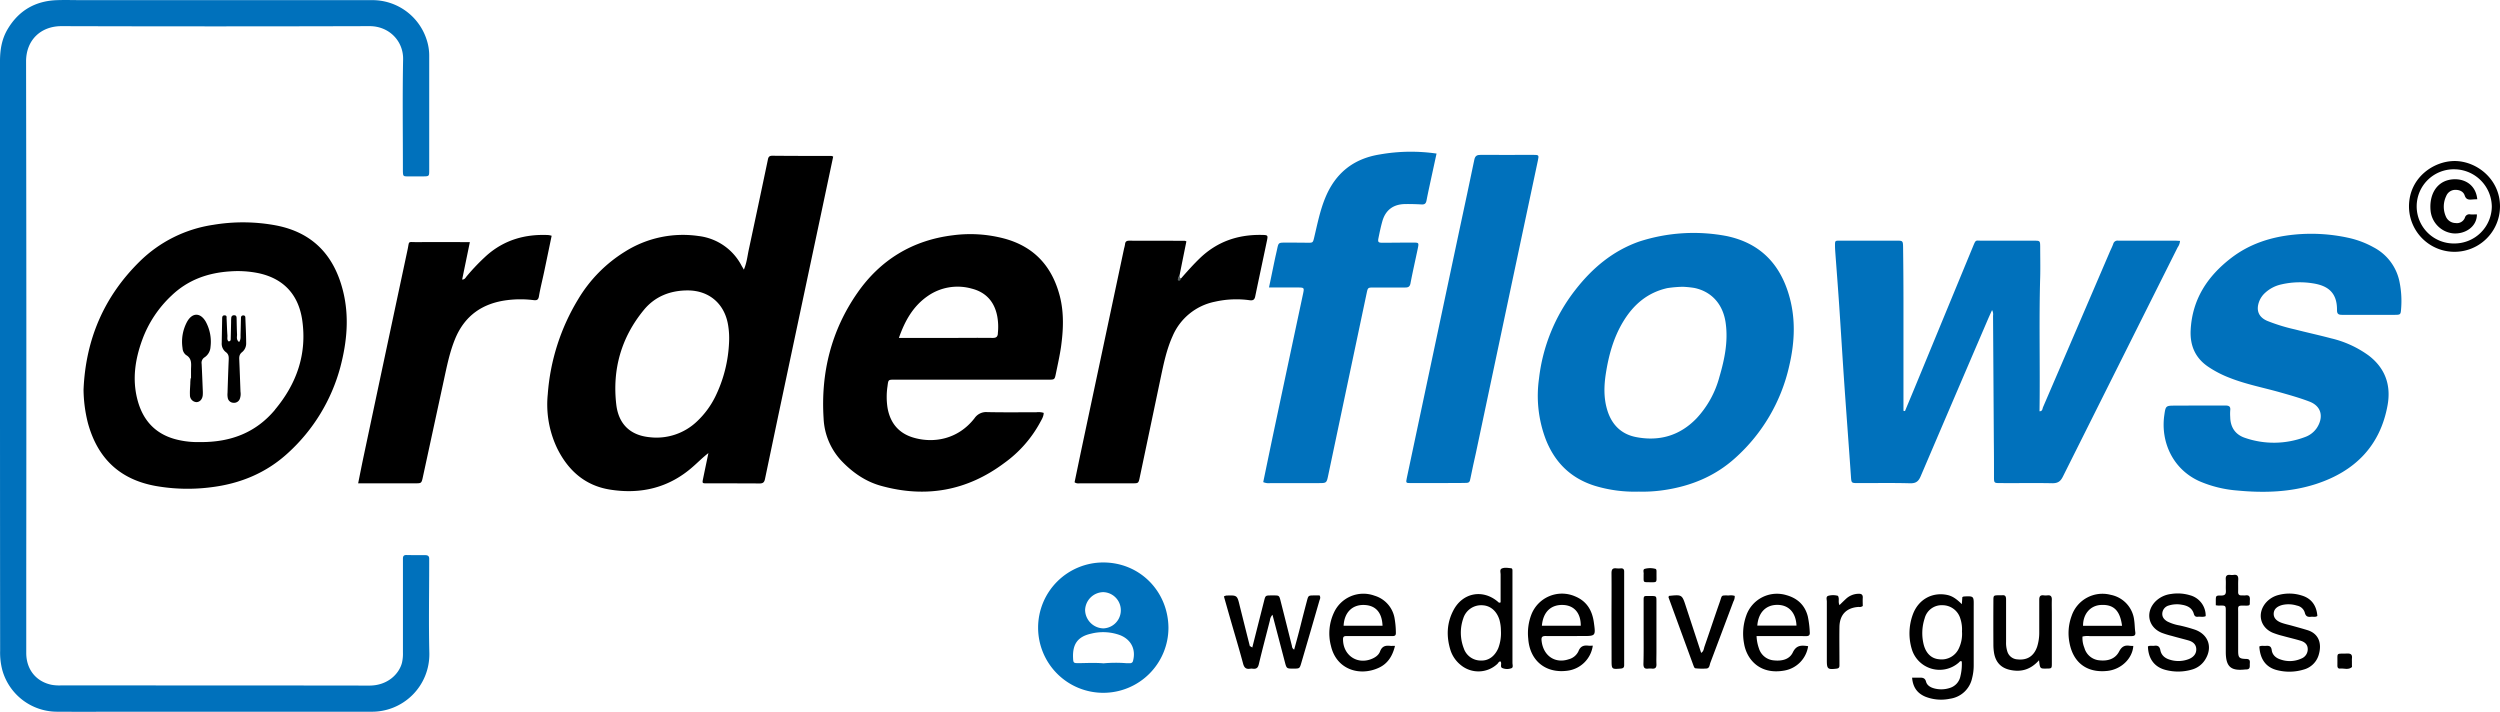
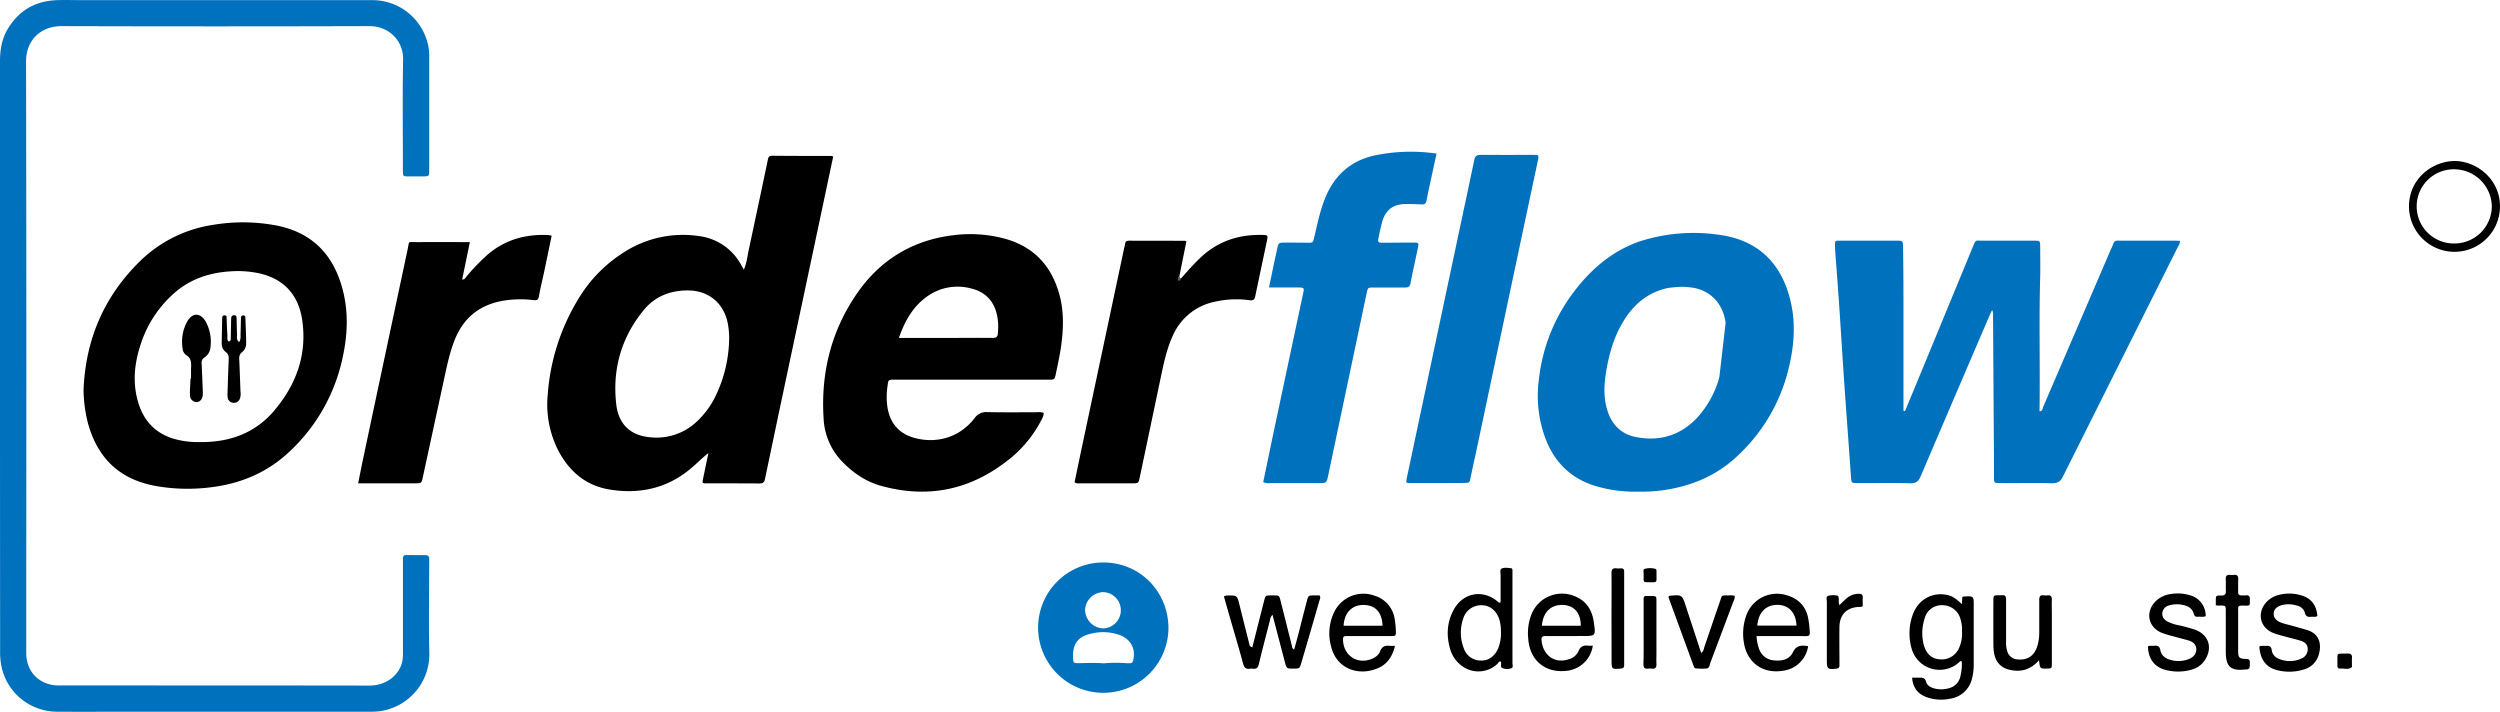
<svg xmlns="http://www.w3.org/2000/svg" viewBox="0 0 1141.62 325.01">
  <defs>
    <style>.cls-1{fill:#0071bc;}.cls-2{fill:#586060;}</style>
  </defs>
  <g id="Ebene_2" data-name="Ebene 2">
    <g id="Ebene_1-2" data-name="Ebene 1">
      <path class="cls-1" d="M869.91,187.72c1.65-4,3.31-7.92,4.94-11.88q13-31.51,26-63c1.51-3.65,1.12-2.92,4.27-2.93,7.89,0,15.77,0,23.66,0,2.8,0,2.85,0,2.87,2.94,0,4.55.12,9.11,0,13.66-.59,20.41,0,40.83-.31,61.3,1.42,0,1.3-1.18,1.6-1.86q15.27-35.44,30.48-70.91c.52-1.22,1.15-2.41,1.59-3.66a2,2,0,0,1,2.24-1.49c2.22.06,4.45,0,6.67,0h19c.85,0,1.7.08,2.58.12a5.67,5.67,0,0,1-1.08,2.94Q968.2,165.3,942,217.67c-1.09,2.18-2.31,3-4.79,3-7.88-.17-15.77,0-23.66-.07-2.94,0-3,0-3-2.87,0-5.44,0-10.88-.07-16.32q-.18-28.64-.36-57.26a4.08,4.08,0,0,0-.45-2.56c-.7,1.56-1.33,2.92-1.92,4.29q-15.36,35.77-30.66,71.56c-1,2.38-2.18,3.32-4.88,3.25-7.88-.22-15.78-.07-23.66-.09-3.14,0-3.11,0-3.32-3-1-14.49-2.11-29-3.11-43.46-.79-11.51-1.47-23-2.25-34.53-.56-8.3-1.21-16.59-1.82-24.88-.06-.89-.1-1.77-.1-2.66,0-2.12,0-2.18,2.23-2.18q12.83,0,25.66,0c3.06,0,3.16,0,3.2,3.1q.16,12,.17,24,0,25.31,0,50.61Z" />
      <path class="cls-1" d="M0,162.51Q0,95.24,0,28c0-5.21.8-10.19,3.5-14.7C8.56,4.78,16.14.42,26,.07c4-.14,8,0,12,0q65.82,0,131.65,0a26,26,0,0,1,25.21,18.16A23.1,23.1,0,0,1,196,25.4q0,26.15,0,52.29c0,2.83,0,2.84-3,2.86-2.22,0-4.44,0-6.66,0s-2.3-.07-2.36-2.46c0-.67,0-1.34,0-2,0-16.32-.22-32.64.1-49,.16-8.31-6.36-15.17-15.34-15.15q-70.32.21-140.65,0c-9.48,0-16.19,6.36-16.18,16.13q.21,116.57.08,233.12c0,12.32,0,24.64,0,37,0,7.56,4.55,13.12,11.66,14.54a20.24,20.24,0,0,0,4,.27c47,0,94,0,141,.07,8.46,0,13.63-5.42,14.91-10.42A18.06,18.06,0,0,0,184,298q0-20.31,0-40.63c0-.77,0-1.55,0-2.33,0-1.1.43-1.61,1.58-1.59,2.89.06,5.78.07,8.66.06,1.28,0,1.81.58,1.75,1.82,0,.77,0,1.55,0,2.33,0,13.54-.27,27.09.07,40.63A26.22,26.22,0,0,1,169.29,325H60.63c-11.55,0-23.11.08-34.66,0a26,26,0,0,1-24.91-19,31.62,31.62,0,0,1-1-8.88Q0,229.77,0,162.51Z" />
-       <path class="cls-1" d="M1003.85,185.18c4.11,0,8.22,0,12.33,0,1.7,0,2.49.44,2.25,2.26a19.94,19.94,0,0,0,0,3c.08,4.78,2.43,8.13,6.89,9.56a40.31,40.31,0,0,0,27.38-.47,10.93,10.93,0,0,0,5.2-4c3-4.44,2.75-9.85-3.36-12.17-4.35-1.66-8.83-2.92-13.32-4.19-7.67-2.18-15.55-3.66-23-6.61a48.43,48.43,0,0,1-10-5.19c-5.82-4-8.21-9.69-7.86-16.62.7-14,7.61-24.53,18.4-32.86,8.41-6.49,18.08-9.64,28.58-10.72a79.25,79.25,0,0,1,25.15,1.45,42,42,0,0,1,11.47,4.35A22.82,22.82,0,0,1,1095.79,129a43.75,43.75,0,0,1,.68,11.92c-.19,2.76-.29,2.84-2.94,2.85-8,0-16,0-24,0-1.65,0-2.36-.38-2.34-2.22.07-8.5-4.85-11.2-11-12.16a37.47,37.47,0,0,0-14.57.52,15.88,15.88,0,0,0-7.28,3.83,10.23,10.23,0,0,0-2.64,3.79c-1.59,4.09-.38,7.27,3.63,9a82.5,82.5,0,0,0,12.7,3.91c5.47,1.41,11,2.61,16.47,4.06a47.71,47.71,0,0,1,17.14,7.84c7.58,5.78,10.28,13.55,8.65,22.66-3.36,18.69-15,30.23-32.63,36-11.67,3.79-23.76,4.15-35.92,3a54.17,54.17,0,0,1-17.37-4.25c-12.37-5.57-17.72-18.17-16.06-30.06.63-4.47.67-4.46,5.22-4.46Z" />
      <path class="cls-1" d="M576.85,220.16c1.76-8.47,3.48-16.82,5.25-25.16q6.45-30.41,12.93-60.8c.6-2.86.56-2.9-2.55-2.92-4.2,0-8.4,0-13,0,1-4.66,1.86-9,2.77-13.27.3-1.41.64-2.81.94-4.22.63-2.92.63-3,3.71-3,3.34,0,6.67,0,10,.06,2.61,0,2.63.1,3.24-2.5,1.43-6,2.63-12.12,5-17.91,4.62-11.36,12.9-18,25-19.92A81.53,81.53,0,0,1,656,70.13c-.66,3-1.28,5.89-1.91,8.78-.9,4.22-1.86,8.44-2.68,12.68-.27,1.38-.87,1.84-2.24,1.77-2.55-.14-5.11-.22-7.66-.17-5.32.11-8.82,2.77-10.26,7.83-.72,2.55-1.27,5.16-1.79,7.77-.36,1.79,0,2.07,1.9,2.06,4.67,0,9.33-.09,14-.07,2.56,0,2.6.09,2.08,2.65-1.1,5.31-2.33,10.61-3.34,15.94-.31,1.6-1.07,1.93-2.48,1.92-4.78,0-9.56,0-14.33,0-2.66,0-2.68.06-3.23,2.69q-8.76,41.46-17.5,82.93c-.78,3.69-.77,3.69-4.39,3.7-7.33,0-14.66,0-22,0A6.34,6.34,0,0,1,576.85,220.16Z" />
      <path class="cls-1" d="M656.56,220.6c-4.11,0-8.22,0-12.33,0-2.24,0-2.28-.09-1.83-2.24q3.57-16.92,7.17-33.82,8.55-40.32,17.11-80.64c2.19-10.3,4.44-20.58,6.55-30.9.37-1.83,1.21-2.3,2.92-2.28,8,.06,16,0,24,0,2.61,0,2.65.09,2.11,2.64q-5.65,26.66-11.33,53.32-8.52,40.17-17,80.33c-.78,3.68-1.69,7.34-2.37,11-.44,2.42-.54,2.55-3.3,2.53C664.34,220.58,660.45,220.6,656.56,220.6Z" />
      <path d="M539.29,127.18c2.78-3.18,5.58-6.33,8.62-9.26,8-7.69,17.57-10.89,28.48-10.64,2.6.06,2.67.18,2.14,2.71-1.76,8.46-3.59,16.91-5.34,25.37-.31,1.52-1,1.94-2.53,1.74a44.19,44.19,0,0,0-15.88.68,26.7,26.7,0,0,0-19.34,15.77c-2.75,6.11-4.08,12.63-5.45,19.13q-4.74,22.6-9.5,45.2c-.59,2.81-.61,2.83-3.38,2.83q-11.82,0-23.65,0c-.87,0-1.79.24-2.76-.49,1.16-5.52,2.31-11.14,3.5-16.75l19.11-90a15,15,0,0,0,.44-1.94c.11-1.24.71-1.63,2-1.62,8.43.06,16.87,0,25.31.06a2.55,2.55,0,0,1,.7.27q-1.58,7.78-3.14,15.6C538.34,126.5,537.73,127.42,539.29,127.18Z" />
      <path d="M214.56,110.56c-1.23,6-2.37,11.48-3.52,17.1,1.29,0,1.62-1,2.14-1.58a95.68,95.68,0,0,1,9-9.38c8.08-7.16,17.65-9.88,28.28-9.36a9.81,9.81,0,0,1,1.45.32c-1.16,5.61-2.3,11.12-3.46,16.63-.78,3.68-1.72,7.34-2.34,11-.28,1.68-1,1.93-2.45,1.76a48.35,48.35,0,0,0-12,0c-11.27,1.41-19.39,7-23.81,17.64-2.51,6.09-3.77,12.49-5.16,18.88q-4.78,22.07-9.56,44.14c-.64,3-.68,3-3.6,3-7.77,0-15.55,0-23.32,0h-2.66c.91-4.52,1.73-8.71,2.62-12.89q9.92-46.8,19.9-93.59c1-4.47-.2-3.63,4.57-3.66C198.51,110.51,206.39,110.56,214.56,110.56Z" />
      <path d="M571.86,295.67q2.68-10.62,5.38-21.25c.63-2.5.64-2.5,3.29-2.52h1c2.59,0,2.62,0,3.26,2.56,1.75,6.86,3.46,13.74,5.19,20.61a1.8,1.8,0,0,0,1,1.57c1-3.66,2-7.27,2.9-10.89s1.91-7.51,2.9-11.26c.68-2.57.7-2.57,3.29-2.59h2.49c.65,1,.14,1.73-.06,2.41q-4.08,14.2-8.25,28.38c-.77,2.63-.8,2.62-3.63,2.63-3.09,0-3.1,0-3.91-3.09-1.87-7.13-3.73-14.26-5.63-21.5a4.34,4.34,0,0,0-1.17,2.54c-1.69,6.66-3.47,13.29-5.06,20-.39,1.66-1.07,2.28-2.68,2.1a4.94,4.94,0,0,0-1.33,0c-1.87.29-2.69-.48-3.19-2.35-1.8-6.74-3.82-13.42-5.75-20.12-1-3.49-2-7-3-10.54a4.27,4.27,0,0,1,1.06-.4c5-.17,5-.17,6.17,4.74q2.29,9.18,4.61,18.36C571,295.42,571.09,296.15,571.86,295.67Z" />
      <path d="M980.85,295.2c.92-.54,1.95-.17,2.92-.31,1.58-.23,2.43.33,2.75,2,.47,2.44,2.21,3.77,4.5,4.41a13,13,0,0,0,8.48-.33c2.39-.95,3.57-2.66,3.41-4.78s-1.72-3.23-3.65-3.77c-2.45-.69-4.93-1.29-7.38-2a40.91,40.91,0,0,1-4.76-1.46c-6.24-2.59-7.56-9.53-2.79-14.35a12.13,12.13,0,0,1,7.08-3.37,19.27,19.27,0,0,1,8.57.56,9.65,9.65,0,0,1,7.24,9.56c-1.14.55-2.38.15-3.57.28-1,.11-1.54-.26-1.85-1.35-.77-2.68-2.87-3.71-5.47-4.14a12.45,12.45,0,0,0-5.92.34,4,4,0,0,0-3,3.56c-.13,1.76.86,2.89,2.29,3.74a19.91,19.91,0,0,0,5.67,1.83,71.92,71.92,0,0,1,7,1.94c6,2.17,8.07,7.85,4.81,13.34a10.38,10.38,0,0,1-6.12,4.82,22.4,22.4,0,0,1-12.15.2C983.78,304.62,981,300.75,980.85,295.2Z" />
      <path d="M1058.22,281.28c-.88.66-1.92.25-2.88.37-1.5.18-2.45-.16-2.86-1.9a4.59,4.59,0,0,0-3.56-3.2,12.83,12.83,0,0,0-6.57-.32c-2.5.62-3.91,1.88-4.06,3.79s1,3.41,3.44,4.33c1.55.58,3.19.91,4.79,1.35,2.35.66,4.7,1.29,7,2,5.35,1.55,7,6.21,5.19,11.74a9.81,9.81,0,0,1-6.8,6.33,22.56,22.56,0,0,1-11.84.31c-5.28-1.22-8-5-8.35-10.85.93-.52,2-.21,2.92-.29,1.44-.11,2.48,0,2.74,1.93.29,2.25,1.95,3.66,4.13,4.32a12.69,12.69,0,0,0,9.4-.46,4.55,4.55,0,0,0,2.91-4.45c-.06-2.09-1.49-3.17-3.29-3.71-2.65-.8-5.35-1.41-8-2.15a36.28,36.28,0,0,1-4.74-1.5c-5.77-2.5-7.17-8.92-3.06-13.71a11.3,11.3,0,0,1,5.88-3.54,18.78,18.78,0,0,1,10.51.28C1055.48,273.26,1057.86,276.51,1058.22,281.28Z" />
      <path d="M931.12,301.5c-3.88,4.35-8.31,5.57-13.51,4.34-4-.95-6.26-3.54-7-7.51a23,23,0,0,1-.33-4q-.06-10,0-20c0-2.47.06-2.47,2.63-2.5.44,0,.89,0,1.33,0,1.54-.2,1.84.62,1.83,2,0,6.43,0,12.86,0,19.29a13,13,0,0,0,.54,4.26,5.09,5.09,0,0,0,4.61,3.72c4.41.5,7.51-1.42,9-5.67a21.3,21.3,0,0,0,1-6.87c0-4.88,0-9.76,0-14.64,0-1.58.47-2.27,2.09-2.05a7.09,7.09,0,0,0,1.66,0c1.44-.16,2,.44,2,1.88-.08,2.22,0,4.44,0,6.65q0,11.15,0,22.29c0,2.59,0,2.59-2.48,2.61C931.56,305.35,931.56,305.35,931.12,301.5Z" />
      <path d="M762.11,272.12c6-.63,6-.63,7.79,4.91l6.93,21.11c1.19-.7,1.19-1.94,1.54-2.94,2.37-6.79,4.61-13.62,7-20.41,1.11-3.17.36-2.88,4.17-2.88a5.84,5.84,0,0,1,2.62.21,4.65,4.65,0,0,1-.6,2.53q-5.25,14-10.53,28c-.37,1-.35,2.46-1.7,2.62a27.53,27.53,0,0,1-5-.08c-.59,0-.78-.72-1-1.23q-5.71-15.59-11.4-31.17C761.92,272.58,762.06,272.33,762.11,272.12Z" />
      <path d="M1011.84,276.39c0-.79,0-1.34,0-1.88,0-2.44,0-2.61,2.48-2.56,1.91,0,2.21-.82,2.12-2.41s.06-3.32-.05-5,.64-2.19,2.17-2a4.56,4.56,0,0,0,1.33,0c1.84-.3,2.29.61,2.2,2.27s0,3.55-.05,5.31c-.07,1.31.42,1.85,1.7,1.76.55,0,1.12.06,1.66,0,1.72-.26,2.1.63,2,2.12-.14,2.3.54,2.66-2.48,2.55-3.32-.12-2.87.33-2.87,2.92,0,5.88,0,11.75,0,17.62,0,3.18.41,3.72,3.57,3.81,1.58,0,1.88.64,1.76,1.95s.44,2.86-1.72,2.85l-.33,0c-6.66.77-8.91-1.24-8.93-8,0-6,0-12,0-17.94,0-3.3.23-3.3-3.28-3.22A9.7,9.7,0,0,1,1011.84,276.39Z" />
      <path d="M735.89,282.73c0-7,.07-14,0-21,0-1.8.58-2.39,2.27-2.19a11.13,11.13,0,0,0,2,0c1.18-.07,1.56.55,1.51,1.62,0,.55,0,1.11,0,1.66v39.28c0,.55,0,1.11,0,1.66,0,1.16-.56,1.46-1.64,1.55-4,.33-4.1.27-4.11-3.65Z" />
      <path d="M840,276.33c1-1,1.94-1.92,2.89-2.8a8.61,8.61,0,0,1,5.69-2.38c1.3-.07,2.14.28,2.05,1.83-.09,1.31,0,2.63,0,3.75a2.32,2.32,0,0,1-1.8.42c-5.59.31-8.75,3.49-8.85,9.12-.09,5.2,0,10.41,0,15.61,0,.67,0,1.33,0,2,0,.95-.36,1.34-1.34,1.46-4,.49-4.42.15-4.42-3.75,0-9,0-17.95,0-26.92,0-.9-.55-2.24.71-2.61a8.21,8.21,0,0,1,4.26,0c.24.06.4.74.46,1.15C839.74,274.2,839.46,275.2,840,276.33Z" />
      <path d="M750.56,288.43c0-4.55,0-9.1,0-13.65,0-2.84-.13-2.62,2.78-2.63H754c2.36.06,2.41.06,2.41,2.39,0,7.77,0,15.54,0,23.32,0,1.77-.08,3.55,0,5.32.09,1.57-.44,2.31-2.07,2.14a7.09,7.09,0,0,0-1.66,0c-1.78.24-2.24-.55-2.21-2.26C750.63,298.2,750.56,293.31,750.56,288.43Z" />
      <path d="M1074,302c0,.56,0,1.11,0,1.66,0,.34.11.83-.06,1-1.62,1.37-3.56.45-5.35.64-1,.11-1.26-.66-1.22-1.54,0-.33,0-.67,0-1,.11-5-.8-4.14,4.46-4.33,1.82-.07,2.38.61,2.18,2.28A11.63,11.63,0,0,0,1074,302Z" />
      <path d="M750.55,262.38c.19-.85-.52-2.3.52-2.61a9.25,9.25,0,0,1,4.87,0c.43.11.5.66.5,1.11,0,.66,0,1.32,0,2,0,3.06.35,3.06-3,3S750.61,266.15,750.55,262.38Z" />
      <path d="M571.86,295.67c0,.47.2,1.25-.46,1.12-.85-.15-.81-1-.69-1.77Z" />
      <path class="cls-2" d="M539.29,127.18c-.11.56-.44,1.14-1,1-.72-.12-.38-.84-.29-1.28a4.93,4.93,0,0,1,.54-1.14C538.84,126.25,538.62,127,539.29,127.18Z" />
      <path d="M379.66,71.21c-9,0-18,0-27-.09-1.77,0-1.86,1-2.12,2.3q-4.26,20.33-8.62,40.63c-.63,2.94-.91,6-2.24,9.08-.43-.77-.71-1.24-1-1.72A25.49,25.49,0,0,0,319,107.78a49.61,49.61,0,0,0-33.49,7.06A64.18,64.18,0,0,0,264,136.68,97.08,97.08,0,0,0,250.14,180a46.39,46.39,0,0,0,4.39,24.92c5,10,12.71,16.85,24,18.65,14.07,2.25,26.91-.78,37.82-10.39,2.32-2,4.48-4.25,7.14-6.28-.81,3.9-1.63,7.79-2.43,11.68-.42,2.06-.4,2.14,1.56,2.14,8.11,0,16.22,0,24.32.05,1.55,0,2.1-.62,2.39-2.06,2-9.55,4-19.08,6-28.62q9.81-46.32,19.65-92.64,2.75-13,5.49-25.94A3,3,0,0,0,379.66,71.21ZM332.94,156a62.29,62.29,0,0,1-6.37,25.26,39.46,39.46,0,0,1-8.28,11.16,26.75,26.75,0,0,1-21.71,7.22c-8.74-.87-14.13-5.93-15.17-15-1.84-16,2.29-30.56,12.59-43.09,5.1-6.21,12.05-8.91,20-8.93,10,0,17.15,6.3,18.57,16.38A36.14,36.14,0,0,1,332.94,156Z" />
-       <path class="cls-1" d="M816.61,133.7c-4.42-14-13.54-22.82-28.06-25.89a80.49,80.49,0,0,0-40,2.49c-12.14,4.28-21.49,12.18-29.27,22.21A80.58,80.58,0,0,0,702.77,173a56,56,0,0,0,3.16,27.79c4.19,10.56,11.52,17.69,22.44,21.08a62.52,62.52,0,0,0,20,2.63,66.36,66.36,0,0,0,11.61-.72c12.25-1.82,23.27-6.34,32.53-14.75a79.81,79.81,0,0,0,24.51-41.82C819.66,156,820.12,144.83,816.61,133.7Zm-31.47,38.51A44.5,44.5,0,0,1,774.76,191c-7.62,7.94-17,10.64-27.61,8.6-6.79-1.3-11.14-5.65-13.17-12.25-1.7-5.54-1.55-11.16-.67-16.8,1.29-8.27,3.47-16.26,7.81-23.51,4.69-7.84,11.13-13.44,20.29-15.48a54.23,54.23,0,0,1,7-.6,45,45,0,0,1,5.27.52c8,1.65,13.13,7.52,14.33,15.89C789.23,155.89,787.52,164.1,785.14,172.21Z" />
+       <path class="cls-1" d="M816.61,133.7c-4.42-14-13.54-22.82-28.06-25.89a80.49,80.49,0,0,0-40,2.49c-12.14,4.28-21.49,12.18-29.27,22.21A80.58,80.58,0,0,0,702.77,173a56,56,0,0,0,3.16,27.79c4.19,10.56,11.52,17.69,22.44,21.08a62.52,62.52,0,0,0,20,2.63,66.36,66.36,0,0,0,11.61-.72c12.25-1.82,23.27-6.34,32.53-14.75a79.81,79.81,0,0,0,24.51-41.82C819.66,156,820.12,144.83,816.61,133.7Zm-31.47,38.51A44.5,44.5,0,0,1,774.76,191c-7.62,7.94-17,10.64-27.61,8.6-6.79-1.3-11.14-5.65-13.17-12.25-1.7-5.54-1.55-11.16-.67-16.8,1.29-8.27,3.47-16.26,7.81-23.51,4.69-7.84,11.13-13.44,20.29-15.48a54.23,54.23,0,0,1,7-.6,45,45,0,0,1,5.27.52c8,1.65,13.13,7.52,14.33,15.89Z" />
      <path d="M484,135.36c-3.48-13.55-11.56-22.66-25.34-26.41a60.58,60.58,0,0,0-23.46-1.52c-18.44,2.24-33.18,11.21-43.69,26.34-11.93,17.15-16.75,36.55-15.41,57.35a30.26,30.26,0,0,0,8.8,20c4.94,5,10.62,8.84,17.38,10.72,20.45,5.69,39.35,2.32,56.37-10.44a55.17,55.17,0,0,0,16.21-18.31c.76-1.43,1.72-2.83,1.74-4.55a7.86,7.86,0,0,0-3.38-.28c-7.44,0-14.89.09-22.33-.07A6.42,6.42,0,0,0,445,191c-7.58,9.75-18.84,11.55-28,8.8-6.68-2-10.51-6.71-11.71-13.57a32.8,32.8,0,0,1,0-9.94c.37-2.89.32-2.91,3.13-2.92,3.45,0,6.89,0,10.34,0h60c2.79,0,2.84,0,3.4-2.73.82-4,1.72-8,2.33-12.08C485.58,150.78,485.93,143,484,135.36Zm-28.31,16.95c-.15,1.54-.82,2-2.35,2-6.33-.08-12.66,0-19,0H410.48c2.77-7.94,6.57-14.58,13.22-19.16a23.81,23.81,0,0,1,20-3.36c6.52,1.64,10.43,6,11.69,12.63A27.1,27.1,0,0,1,455.65,152.31Z" />
      <path d="M156.59,132.67c-4.1-16.21-13.93-26.6-30.74-29.77a82.13,82.13,0,0,0-28.49-.23A60.46,60.46,0,0,0,63.7,119.49C47.48,135.5,39.1,155,38.15,178a64.48,64.48,0,0,0,2,15.2c4.39,16,14.45,25.76,31,28.73a83.79,83.79,0,0,0,25.19.58c13.36-1.63,25.28-6.54,35.24-15.72a81.55,81.55,0,0,0,23.86-39.25C158.47,156,159.56,144.38,156.59,132.67Zm-31,54.44c-8.8,10.52-20.36,14.92-34.4,14.76a39.45,39.45,0,0,1-9.39-.89c-10.28-2.18-16.51-8.56-19.08-18.61-2.38-9.27-1-18.29,2.2-27.1a52.25,52.25,0,0,1,13.47-20.35c7.49-7.15,16.63-10.37,26.8-11a47.15,47.15,0,0,1,12.93.84c11.26,2.44,18.14,9.63,19.88,21.35C140.26,161.66,135.48,175.23,125.54,187.11Z" />
      <path class="cls-1" d="M503.8,256.85a29.76,29.76,0,1,0,29.77,29.83C533.43,270,520.49,256.85,503.8,256.85Zm.07,13.55a8.28,8.28,0,0,1-.08,16.55,8.56,8.56,0,0,1-8.28-8.33A8.46,8.46,0,0,1,503.87,270.4Zm13.54,31.32a1.33,1.33,0,0,1-1.39,1.13c-.55,0-1.11,0-1.66,0a60.44,60.44,0,0,0-10.43.06c-3.92-.34-7.68-.12-11.43-.08-2.31,0-2.39-.16-2.49-2.45-.26-6.24,2.13-9.65,8.16-11a22.48,22.48,0,0,1,13.4.7C516.57,292.12,518.76,296.57,517.41,301.72Z" />
      <path d="M896.8,272.38a2.6,2.6,0,0,0-.7.28c-.06.89-.13,1.82-.23,3.23-2.15-2.11-4.1-3.67-6.69-4.21-6.92-1.43-13.28,2.13-15.75,9.09a25,25,0,0,0-.4,15.7,13.25,13.25,0,0,0,21.48,6.06c.37-.33.67-.93,1.33-.45a22.55,22.55,0,0,1-.6,6.6,7,7,0,0,1-4.83,5.46,12.42,12.42,0,0,1-7.22.2c-1.69-.46-3.23-1.38-3.67-3.07s-1.58-1.87-3-1.81c-1,0-2,0-3.36,0,.36,4.51,2.5,7.24,6.2,8.74a19.62,19.62,0,0,0,11.12.87,12,12,0,0,0,10.07-9.38,23,23,0,0,0,.74-5.92c0-9,0-18,0-26.95C901.35,272.17,901.34,272.17,896.8,272.38Zm-2.19,23.47a8.62,8.62,0,0,1-9.13,5.2c-3.45-.3-5.91-2.59-7-6.58a21.66,21.66,0,0,1,.41-12.1,8,8,0,0,1,8.18-6,8.5,8.5,0,0,1,8.13,6.16,16,16,0,0,1,.74,5.85A15.34,15.34,0,0,1,894.61,295.85Z" />
      <path d="M690.66,302.71q0-20.28,0-40.56c0-.55,0-1.11,0-1.66s-.18-1-.65-1c-1.42-.15-2.95-.45-4.25.14-1,.47-.5,1.8-.51,2.73,0,4.28,0,8.56,0,12.68a.77.77,0,0,1-1.11-.14c-6.86-6-16.12-4.35-20.39,3.7-3.13,5.89-3.34,12.07-1.37,18.36a14.37,14.37,0,0,0,4.68,6.73,12.64,12.64,0,0,0,16.7-.51c.45-.42.66-1.19,1.46-1.13.72.93-.35,2.46.77,3a5.65,5.65,0,0,0,4.22.08C691.12,304.8,690.66,303.54,690.66,302.71ZM684.18,296c-1.58,3.65-4.41,5.76-7.86,5.63a8.14,8.14,0,0,1-7.89-5.57,19.73,19.73,0,0,1-.23-13.67,8.54,8.54,0,0,1,8.64-6c3.7.12,6.57,2.57,7.85,6.55a18.85,18.85,0,0,1,.7,5.06A19.36,19.36,0,0,1,684.18,296Z" />
      <path d="M705.91,290.44c5.55.08,11.1,0,16.65,0,6.11,0,6.13,0,5.28-6.17-.76-5.53-3.25-9.8-8.71-12a15,15,0,0,0-19.81,8.31,23.74,23.74,0,0,0-1.45,11.1c.7,10,7.93,15.91,17.83,14.61a13.4,13.4,0,0,0,11.65-11.44c-.84,0-1.39.05-1.93,0-2.16-.27-3.71.18-4.62,2.54a6.76,6.76,0,0,1-4.5,3.68c-6.27,2.09-11.68-1.71-12.35-8.59C703.79,290.87,704.29,290.41,705.91,290.44Zm8-14.18c5,.24,8,3.8,7.94,9.49H704.1C704.64,279.41,708.27,276,713.91,276.26Z" />
-       <path d="M954.24,290.48c6.32,0,12.65,0,19,0,1.37,0,2.06-.31,1.83-1.88-.26-1.75-.23-3.54-.49-5.29a13.33,13.33,0,0,0-10.72-11.68A14.87,14.87,0,0,0,946,281.25a22.75,22.75,0,0,0-1,12.12c1.66,9.24,8,14,17.31,13,6.27-.66,11.45-5.58,11.86-11.4a15,15,0,0,1-1.64-.08c-2.32-.37-3.68.39-4.86,2.66-1.76,3.37-5.14,4.38-8.83,4a7.8,7.8,0,0,1-7-5.69,11.83,11.83,0,0,1-.88-5.18A9.71,9.71,0,0,1,954.24,290.48Zm5.06-14.22c5.85-.34,8.79,2.46,9.73,9.5H951.22C951.19,280.4,954.51,276.54,959.3,276.26Z" />
      <path d="M824.72,290.49c1.27,0,1.82-.42,1.71-1.73a44.07,44.07,0,0,0-.89-7.24c-1.33-5.25-4.79-8.37-9.86-9.77a14.84,14.84,0,0,0-18.26,9.36,24.42,24.42,0,0,0-1,12.75c1.15,7.09,7.07,14.39,18.39,12.35a13.26,13.26,0,0,0,10.87-11.14c-2.9-.4-5.32-.65-7,2.87-1.58,3.3-5.13,4-8.65,3.62a7.75,7.75,0,0,1-6.83-5.51,19,19,0,0,1-1.07-5.58h10C816.28,290.47,820.5,290.44,824.72,290.49ZM811,276.23c6-.3,9.14,3.83,9.36,9.45H802.47C802.92,279.89,806.17,276.48,811,276.23Z" />
      <path d="M614.9,290.46c4.11,0,8.22,0,12.32,0,2.89,0,5.77,0,8.66,0,1.14,0,1.59-.35,1.54-1.52a39.46,39.46,0,0,0-.65-6.93A13.08,13.08,0,0,0,627.61,272a14.78,14.78,0,0,0-18.46,7.73A22.35,22.35,0,0,0,607.79,295c2.53,10.89,13.29,14,22,9.86,3.9-1.85,6.11-5.26,7.23-9.93-1.09,0-1.64.05-2.17,0-2.15-.25-3.73.12-4.64,2.52-.71,1.9-2.51,3-4.49,3.69-6.48,2.2-12.43-2.24-12.43-9.22C613.28,290.59,613.9,290.46,614.9,290.46Zm7.61-14.21c5.48,0,8.57,3.23,8.82,9.48H613.56C613.85,279.87,617.3,276.28,622.51,276.25Z" />
      <path d="M1120.9,73.53c-9.56,0-20.74,7.54-20.84,20.61a20.78,20.78,0,0,0,41.56.14C1141.65,81.87,1131,73.53,1120.9,73.53Zm-.07,37.65a16.94,16.94,0,1,1,.17-33.87,17.24,17.24,0,0,1,16.88,17.06A17.05,17.05,0,0,1,1120.83,111.18Z" />
      <path d="M87.23,172.76c0-1.44,0-2.88,0-4.31.09-2.41.39-4.78-2.26-6.32A4.21,4.21,0,0,1,83.36,159a19.22,19.22,0,0,1,2.14-12.2c2.4-4.13,6-4.1,8.44.07a19.1,19.1,0,0,1,2.19,11.54,6.1,6.1,0,0,1-2.69,4.75,2.91,2.91,0,0,0-1.36,3c.2,4,.35,8,.51,11.94a18,18,0,0,1,0,2.32c-.16,1.85-1.28,3.11-2.77,3.21a3.14,3.14,0,0,1-3.08-3.25c-.09-1.76.09-3.53.16-5.3,0-.77.09-1.55.13-2.32Z" />
      <path d="M109.18,156.19c.88-1.23.63-2.36.67-3.42.08-2.55.12-5.09.19-7.64,0-.61.28-1.06,1-1.1s1,.42,1,1c.14,3.88.35,7.75.37,11.63a5.07,5.07,0,0,1-1.85,4.13c-1.28,1-1.37,2.12-1.3,3.49.21,4.87.38,9.74.56,14.62a6.49,6.49,0,0,1-.32,3.26,2.79,2.79,0,0,1-2.9,1.77,2.7,2.7,0,0,1-2.59-2.2,8.46,8.46,0,0,1-.11-2.31c.15-4.87.31-9.74.52-14.62.07-1.56.22-2.95-1.37-4.07a4.84,4.84,0,0,1-1.8-4.13c.05-3.66.14-7.32.2-11,0-.82.06-1.64,1.17-1.59s.81.89.85,1.49c.14,2.54.19,5.09.38,7.63.07.92-.32,2,.51,2.76,1.05,0,1-.79,1-1.42.07-2.44.12-4.88.17-7.32,0-.66,0-1.33.08-2a1.17,1.17,0,0,1,1.29-1.19c.9,0,1.12.51,1.14,1.25.06,2.55.09,5.1.21,7.64C108.22,154,107.86,155.15,109.18,156.19Z" />
-       <path d="M1131.24,91c-.93,0-1.69.05-2.46.11-1.52.13-2.67,0-3.28-1.85s-2.37-2.58-4.27-2.56a4.46,4.46,0,0,0-4.17,2.82,11.14,11.14,0,0,0-.17,9.33,4.87,4.87,0,0,0,4.41,3,3.89,3.89,0,0,0,4.29-2.44,2.09,2.09,0,0,1,2.49-1.51c1,.08,2,0,3,0,0,5.79-5.59,9.13-10.87,8.67a11.56,11.56,0,0,1-10.3-10.45c-.63-7,2.5-12.49,8.09-13.89S1130.47,83.21,1131.24,91Z" />
    </g>
  </g>
</svg>